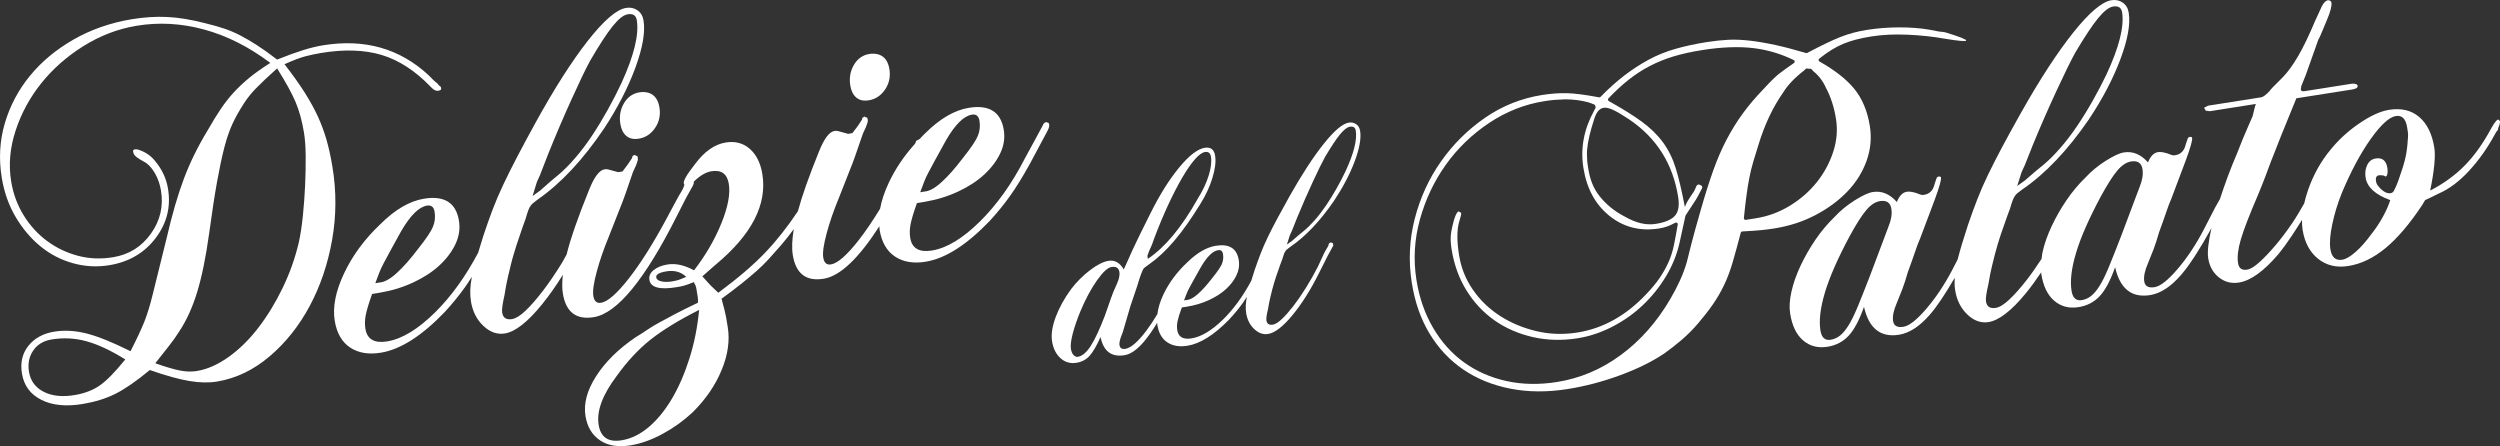
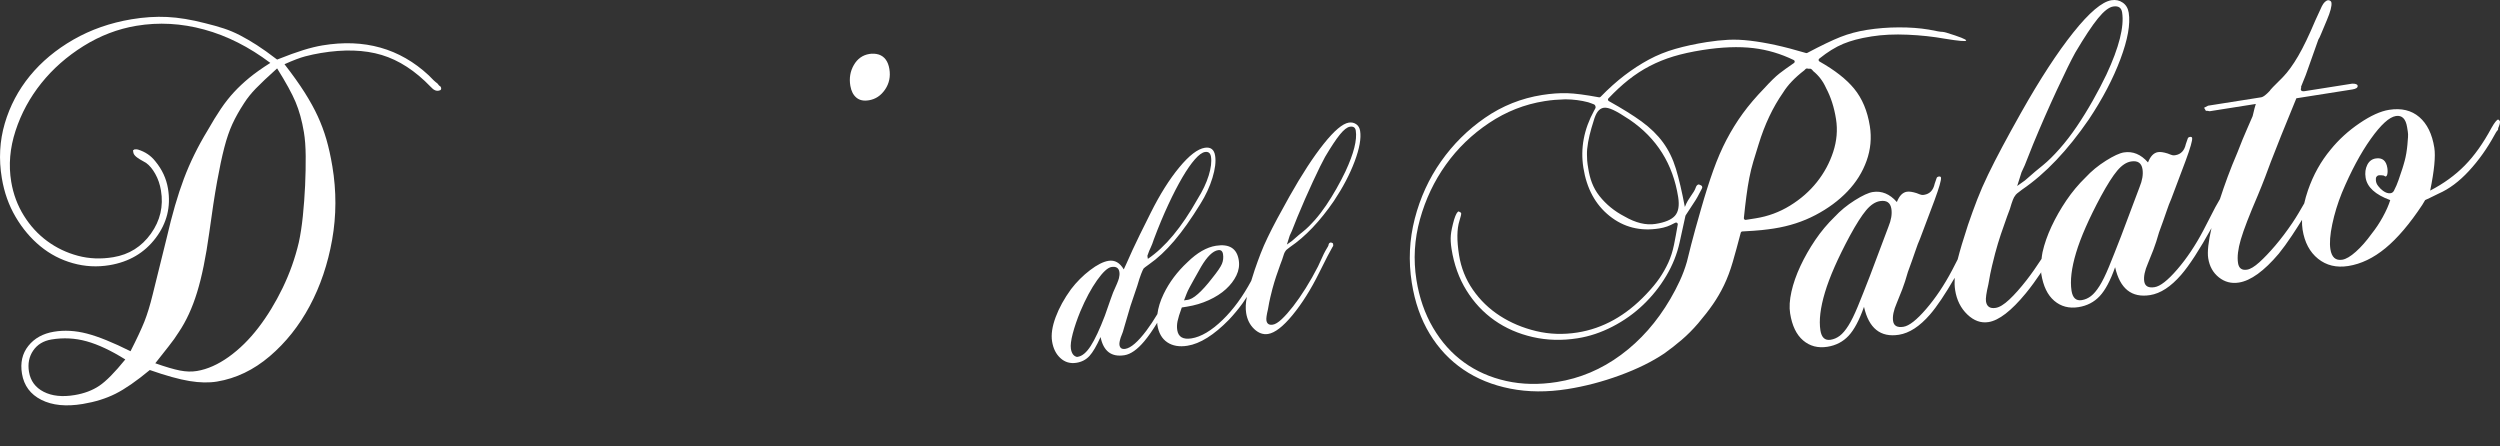
<svg xmlns="http://www.w3.org/2000/svg" id="Livello_1" data-name="Livello 1" viewBox="0 0 1920 342.74">
  <rect x="0" y="0" width="1920" height="342.74" fill="#333333" stroke="none" />
  <defs>
    <style>
      .cls-1 {
        fill: #fff;
      }
    </style>
  </defs>
  <g>
    <path class="cls-1" d="M255.25,127.75c-1.28-7.68-2.81-14.56-4.57-20.66-1.77-6.09-3.98-12.02-6.63-17.78-2.65-5.76-6.02-11.86-10.11-18.33-4.09-6.45-9.24-13.68-15.45-21.66,6.64-2.98,11.94-5,15.91-6.04,3.96-1.03,7.95-1.89,11.97-2.56,17.91-2.99,33.5-2.49,46.76,1.5,13.25,3.99,25.79,12.14,37.62,24.44,2.31,2.63,4.54,3.57,6.67,2.83,1.1-.18,1.55-.82,1.37-1.92-.12-.73-.39-1.15-.78-1.28-.4-.12-1.08-.85-2.06-2.19-1.71-1.21-3.93-3.29-6.67-6.22-22.26-20.71-49.47-28.39-81.64-23.02-4.38,.73-9.26,1.92-14.62,3.57-5.36,1.65-12.1,4.09-20.2,7.32-6.04-4.63-11.26-8.36-15.68-11.19-4.42-2.83-8.69-5.31-12.8-7.45-4.12-2.13-8.26-3.88-12.43-5.25-4.17-1.37-9-2.73-14.49-4.07-10.6-2.74-20.26-4.32-28.98-4.75-8.72-.42-17.83,.16-27.33,1.74-16.45,2.75-31.37,7.97-44.74,15.64-13.38,7.69-24.51,16.97-33.41,27.84-8.89,10.88-15.32,23.04-19.28,36.48-3.95,13.44-4.72,27.48-2.27,42.1,1.83,10.97,5.36,20.91,10.61,29.8,5.24,8.9,11.56,16.39,18.97,22.48,7.4,6.09,15.74,10.44,25,13.02,9.26,2.6,18.64,3.09,28.16,1.5,14.99-2.5,26.8-9.45,35.42-20.85,8.62-11.39,11.77-24.04,9.45-37.94-1.28-7.68-4.51-14.65-9.69-20.93-3.35-4.32-7.8-7.34-13.35-9.05-.8-.24-1.74-.27-2.83-.09l-1.01,.73,.27,1.65c.18,1.1,.93,2.2,2.24,3.29,1.31,1.1,3.83,2.66,7.54,4.66,2.56,1.83,4.91,4.63,7.04,8.41,2.13,3.78,3.6,8.05,4.39,12.8,2.01,12.07-.56,23.12-7.72,33.14-7.16,10.03-16.77,16.05-28.84,18.06-9.51,1.59-18.59,1.23-27.24-1.09-8.66-2.31-16.52-6.07-23.59-11.28-7.07-5.21-13.05-11.72-17.92-19.56-4.88-7.83-8.11-16.49-9.7-26-2.13-12.79-1.03-25.85,3.33-39.17,4.35-13.31,10.96-25.51,19.83-36.57,8.86-11.06,19.68-20.57,32.44-28.53,12.77-7.95,26.28-13.12,40.54-15.5,17.18-2.87,34.54-1.91,52.06,2.87,17.52,4.78,34.45,13.33,50.79,25.63-6.46,4.09-11.84,7.9-16.13,11.43-4.3,3.54-8.2,7.2-11.7,10.97-3.51,3.78-6.84,8-10.01,12.66-3.17,4.67-6.64,10.32-10.42,16.96-7.37,12.14-13.4,24.42-18.09,36.84-4.69,12.44-9.11,27.64-13.25,45.62l-10.77,43.52c-2.01,8.23-4.15,15.16-6.39,20.8-2.26,5.64-5.79,13.18-10.6,22.63-13.53-6.76-24.72-11.28-33.55-13.57-8.84-2.28-17.28-2.75-25.32-1.41-8.41,1.4-14.95,5.03-19.61,10.88-4.66,5.85-6.29,12.99-4.88,21.39,1.53,9.14,6.49,15.83,14.9,20.06,8.41,4.23,19.01,5.28,31.81,3.15,9.5-1.59,17.9-4.2,25.18-7.87,7.28-3.66,16.04-9.72,26.28-18.2,12.37,4.33,22.52,7.15,30.44,8.45,7.92,1.31,14.99,1.44,21.21,.41,14.62-2.44,28.11-8.92,40.45-19.43,12.34-10.52,22.59-23.4,30.75-38.68,8.16-15.26,13.88-32.19,17.18-50.78,3.28-18.59,3.34-37.39,.17-56.4ZM76.21,296.32c-5.25,3.51-11.52,5.87-18.83,7.09-9.51,1.59-17.45,.75-23.82-2.51-6.37-3.25-10.13-8.36-11.29-15.31-1.04-6.21,.03-11.65,3.2-16.32,3.17-4.66,7.86-7.51,14.08-8.55,9.13-1.52,18.14-1.05,27.01,1.41,8.87,2.47,18.75,7.11,29.67,13.93-8.11,10-14.77,16.75-20.01,20.25ZM234.32,142.52c-.37,7.95-.95,15.76-1.73,23.4-.79,7.65-1.82,14.4-3.1,20.25-2.86,12.13-7.02,23.82-12.47,35.06-5.45,11.25-11.65,21.39-18.59,30.45-6.95,9.05-14.54,16.52-22.76,22.4-8.23,5.88-16.37,9.5-24.41,10.84-4.03,.67-8.36,.55-13.03-.36-4.66-.91-10.99-2.76-18.97-5.57,3.72-4.75,7.12-9.08,10.24-12.98,3.1-3.9,5.69-7.52,7.77-10.88,5.72-8.47,10.42-18.65,14.07-30.54,3.66-11.88,6.76-27.06,9.32-45.53,2.19-16.15,4.21-29.36,6.07-39.63,1.85-10.26,3.69-18.94,5.52-26.01,1.82-7.07,3.91-13.14,6.26-18.24,2.34-5.08,5.31-10.37,8.91-15.86,2.37-3.78,5.41-7.57,9.09-11.38,3.68-3.8,9.12-8.94,16.31-15.41,6.64,10.55,11.37,19.15,14.18,25.82,2.8,6.68,4.94,14.4,6.4,23.17,.86,5.12,1.31,11.25,1.37,18.37,.06,7.13-.09,14.67-.45,22.62Z" />
-     <path class="cls-1" d="M490.99,70.93c-5.13,.86-9.07,3.68-11.84,8.46-2.78,4.79-3.67,10.11-2.69,15.95,.67,4.03,2.21,7.06,4.62,9.09,2.4,2.05,5.62,2.73,9.64,2.05,5.12-.85,9.26-3.61,12.43-8.28,3.17-4.66,4.26-9.92,3.29-15.77-.98-5.84-3.66-9.54-8.04-11.06-2.38-.73-4.85-.88-7.4-.46Z" />
    <path class="cls-1" d="M667.32,77.02c5.12-.85,9.26-3.61,12.43-8.28,3.17-4.66,4.26-9.92,3.29-15.77-.98-5.84-3.66-9.54-8.05-11.06-2.38-.73-4.85-.88-7.4-.45-5.13,.86-9.07,3.68-11.84,8.46-2.77,4.79-3.67,10.11-2.69,15.95,.67,4.03,2.21,7.06,4.62,9.09,2.4,2.05,5.62,2.73,9.64,2.05Z" />
-     <path class="cls-1" d="M804.94,94.36c-.4-.12-.81-.33-1.23-.64-1.46,.24-2.44,1.16-2.92,2.74l-6.03,11.15-7.76,14.26c-9.93,19.33-21.43,35.43-34.5,48.32-13.07,12.89-25.28,20.29-36.61,22.18-9.87,1.65-15.48-1.55-16.82-9.59-.55-3.29-.48-6.77,.23-10.47,.7-3.68,2.33-9.13,4.89-16.32l6.03-1.01c9.14-1.52,17.71-4.16,25.74-7.92,8.01-3.76,14.71-8.14,20.07-13.14,5.37-4.99,9.44-10.42,12.22-16.29,2.77-5.87,3.65-11.88,2.62-18.05-2.3-13.78-11.32-19.36-27.03-16.73-10.97,1.83-22.09,8.36-33.37,19.59-1.46,1.38-2.75,2.84-4.13,4.25-.61,.41-1.26,.79-2.03,1.07-.65,.25-1.11,1.22-1.48,2.54-8.36,9.23-15.11,19.17-20.17,29.87-3.39,7.17-5.61,13.88-6.76,20.17-5.7,9.29-11.22,17.48-16.54,24.26-8.99,11.46-16.04,17.62-21.16,18.47-3.29,.55-5.27-1.18-5.94-5.21-.61-3.65,.24-9.81,2.55-18.46,2.31-8.65,5.48-17.83,9.5-27.52l8.31-21.12c1.34-3.23,2.71-6.84,4.11-10.83,1.4-3.99,2.98-8.57,4.75-13.76,.73-2.38,1.52-4.38,2.37-6.03,.85-1.64,1.52-3.26,2.01-4.85,.24-.79,.42-1.38,.55-1.78,.12-.39,.09-1.14-.09-2.24-.12-.73-.37-1.07-.73-1.01-.37,.06-.98-.21-1.83-.82-.31,.43-.65,.67-1,.73-.37,.06-.65,.67-.82,1.83-1.77,2.93-4.21,6.34-7.31,10.24l-3.29,.55-7.68-2.1c-.8-.24-1.74-.27-2.83-.09-4.03,.67-8.01,6.04-11.97,16.09-7.6,18.67-12.87,33.72-16.09,45.55-7.96,11.97-16.33,22.59-25.11,31.79-8.96,9.39-20.96,19.66-36.01,30.81l-6.04-5.76-6.22-6.86,10.33-9.05c27.72-23.04,39.63-46.26,35.73-69.67-1.4-8.41-4.64-14.81-9.69-19.24-5.06-4.41-11.25-6.01-18.56-4.79-8.42,1.41-16.15,6.84-23.22,16.28-6.83,8.66-9.72,13.84-8.68,15.54,.05,.32,.22,.27,.32,.44-.46,1.8-1.2,3.63-2.42,5.55-1.34,2.11-2.86,4.8-4.57,8.09-.85,1.65-1.86,3.51-3.01,5.58-1.16,2.08-2.59,4.76-4.29,8.04-10.06,18.59-19.57,33.62-28.56,45.07-8.99,11.46-16.05,17.62-21.16,18.47-3.29,.55-5.27-1.18-5.94-5.21-.61-3.65,.24-9.81,2.56-18.47,2.31-8.65,5.48-17.83,9.5-27.52l8.31-21.12c1.34-3.23,2.71-6.84,4.11-10.83,1.4-3.99,2.98-8.57,4.75-13.76,.73-2.38,1.52-4.38,2.37-6.03,.85-1.64,1.52-3.26,2.01-4.85,.24-.79,.42-1.38,.55-1.78,.12-.39,.09-1.14-.09-2.24-.12-.73-.37-1.07-.73-1.01-.37,.06-.98-.21-1.82-.82-.31,.43-.65,.67-1.01,.73-.37,.06-.64,.67-.82,1.83-1.76,2.93-4.21,6.34-7.31,10.24l-3.29,.55-7.68-2.1c-.8-.24-1.74-.27-2.83-.09-4.03,.67-8.01,6.04-11.97,16.09-8.4,20.65-14.09,37.07-17.14,49.35-1.18,2.03-2.24,4.26-3.46,6.24-5.03,8.17-9.93,15.38-14.71,21.62-4.79,6.25-9.2,11.31-13.25,15.18-4.06,3.87-7.54,6.05-10.46,6.54-4.39,.73-6.92-.91-7.59-4.93-.37-2.19,.21-6.61,1.73-13.26,.91-5.79,1.81-10.54,2.69-14.26,.88-3.71,1.66-6.95,2.33-9.69,.67-2.74,1.37-5.3,2.1-7.68,.73-2.38,1.46-4.75,2.19-7.13,4.01-11.94,6.3-18.53,6.85-19.75,1.64-5.91,2.96-9.32,3.93-10.24,.24-.79,2.04-2.4,5.39-4.85,17.85-12.37,34.91-30.63,51.18-54.77,10.48-16.03,18.48-31.64,24.03-46.85,5.54-15.2,7.58-27.2,6.12-35.97-.58-3.45-2.14-6.05-4.68-7.8-2.55-1.74-5.47-2.35-8.76-1.8-7.32,1.22-17.09,9.63-29.33,25.24-12.25,15.61-25.58,36.48-40,62.62-5.48,9.96-10.21,18.76-14.2,26.39-3.99,7.63-7.59,14.82-10.77,21.57-3.2,6.75-5.97,13.24-8.31,19.47-2.34,6.23-4.64,12.74-6.89,19.52-1.55,4.87-2.85,9.14-4.03,13.15-9.64,18.24-20.67,33.61-33.18,45.95-13.07,12.89-25.28,20.29-36.61,22.18-9.87,1.65-15.48-1.55-16.82-9.6-.55-3.29-.48-6.77,.23-10.47,.7-3.68,2.33-9.13,4.89-16.32l6.03-1.01c9.14-1.52,17.71-4.16,25.74-7.92,8.01-3.76,14.71-8.14,20.07-13.14,5.37-4.99,9.44-10.42,12.22-16.29,2.77-5.87,3.66-11.89,2.63-18.05-2.3-13.78-11.32-19.36-27.03-16.73-10.97,1.83-22.1,8.36-33.37,19.59-12.01,11.36-21.29,23.93-27.81,37.73-6.53,13.81-8.91,25.98-7.15,36.53,1.58,9.46,5.54,16.29,11.87,20.46,6.33,4.18,14.25,5.47,23.76,3.88,14.99-2.5,31.29-12.92,48.9-31.27,5.73-6.21,10.95-12.63,15.67-19.25,1.65-2.31,3.41-5.09,5.15-7.81-.04,.2-.11,.47-.15,.66-1.31,6.82-1.5,12.97-.58,18.46,1.28,7.7,4.49,13.94,9.61,18.74,5.12,4.8,10.61,6.7,16.46,5.73,8.04-1.34,17.59-8.85,28.65-22.54,5.47-6.77,10.75-14.28,15.84-22.51-.62,5.58-.66,10.47,.02,14.51,2.38,14.26,10.33,20.26,23.86,18,17.91-2.99,39.15-28.89,63.7-77.72l7.22-14.17,5.21-9.33c.24-.79,.42-1.38,.55-1.78,.05-.18-.04-.7-.04-1.03,4.64-4.53,9.14-7.25,13.48-7.98,7.68-1.28,12.16,1.92,13.44,9.6,1.28,7.68-.61,17.77-5.66,30.26-5.06,12.5-12.06,24.56-21.02,36.2-7.44-4.02-14.26-5.51-20.48-4.47-4.39,.73-7.91,2.17-10.56,4.3-2.66,2.14-3.73,4.67-3.24,7.59,.98,5.85,8.04,7.68,21.21,5.48,2.19-.37,4.1-.77,5.71-1.23,1.62-.45,4.01-1.32,7.17-2.61,1.04,1.71,1.68,3.3,1.92,4.75,.18,1.1,.37,2.19,.55,3.29,.12,.74,.31,1.83,.55,3.29,.18,1.1,.24,2.59,.18,4.48-7.31,3.48-13.3,6.45-17.96,8.92-4.66,2.47-8.72,4.65-12.16,6.54-3.44,1.9-6.43,3.71-8.96,5.44-2.53,1.74-5.5,3.65-8.91,5.71-13.16,8.96-23.24,18.92-30.25,29.85-7,10.95-9.72,21.17-8.13,30.67,1.4,8.42,5.17,14.64,11.3,18.69,6.13,4.05,13.94,5.28,23.45,3.7,8.05-1.34,16.28-4.31,24.73-8.92,8.44-4.6,16.07-10.1,22.89-16.51,9.99-9.93,17.4-20.75,22.21-32.46,4.81-11.7,6.36-22.67,4.65-32.91-.49-2.92-.91-5.48-1.28-7.68-.43-2.55-1.59-7.25-3.48-14.08,6.03-4.39,11.12-8.24,15.27-11.57,4.14-3.32,7.94-6.49,11.38-9.51,3.44-3.01,6.67-6.19,9.69-9.51,3.01-3.32,6.26-6.96,9.73-10.93,3.08-3.65,6.23-7.65,9.43-11.96-1.37,8.03-1.64,14.75-.74,20.09,2.38,14.26,10.33,20.26,23.86,18,12.56-2.1,26.79-15.71,42.61-40.33,.09,.95,.04,1.97,.19,2.9,1.58,9.46,5.54,16.29,11.87,20.46,6.33,4.18,14.25,5.47,23.76,3.88,14.99-2.5,31.29-12.92,48.9-31.27,5.73-6.21,10.95-12.63,15.67-19.25,4.72-6.61,9.82-14.89,15.31-24.82l12.89-24.14c1.46-2.5,2.07-4.48,1.82-5.94-.12-.73-.38-1.15-.78-1.28Zm-392.65,45.52l2.47-5.49,6.3-16.27c5.84-14.5,11.86-28.56,18.05-42.19,6.18-13.62,10.85-23.32,14.02-29.12,7.01-12.06,12.76-20.92,17.27-26.56,4.5-5.63,8.41-8.73,11.7-9.28,4.02-.67,6.34,.83,6.95,4.48,1.83,10.97-2.06,27.03-11.69,48.18-3.05,6.53-6.52,13.31-10.42,20.34-3.9,7.04-7.95,13.73-12.15,20.07-4.21,6.34-8.6,12.15-13.16,17.42-4.57,5.27-8.83,9.56-12.8,12.85l-5.94,4.94-7.86,6.95-6.03,4.39,3.29-10.7Zm-121.11,69.82c.91-2.41,2.08-4.94,3.52-7.63,1.43-2.68,3.15-5.88,5.16-9.6,2-3.72,4.75-8.68,8.22-14.9,7.01-12.07,13.61-18.62,19.83-19.66,3.29-.55,5.24,1.01,5.85,4.66,.67,4.03,.27,7.85-1.19,11.47-1.46,3.63-5.3,9.34-11.51,17.14-5.85,7.74-11.31,13.92-16.36,18.51-5.06,4.61-9.45,7.03-13.16,7.27l-3.29,.55c1.03-2.8,2-5.41,2.92-7.82Zm229.77,5.34c-1.25,.4-2.79,.75-4.62,1.05-3.29,.55-6.11,.55-8.45,0-2.35-.54-3.64-1.55-3.89-3.01-.37-2.19,2.19-3.75,7.68-4.66,6.21-1.04,11.33,.36,15.36,4.2-2.81,1.23-4.83,2.03-6.08,2.42Zm8.61,60.01c-3.68,11.7-8.16,22.04-13.43,30.99-5.27,8.96-11.2,16.24-17.77,21.85-6.58,5.61-13.52,9.02-20.84,10.24-10.23,1.71-16.15-2.18-17.74-11.7-1.77-10.6,2.89-23.22,13.98-37.85,7.93-11.09,16.52-20.32,25.82-27.7,9.29-7.37,21.74-14.99,37.34-22.86-1.22,12.98-3.66,25.33-7.35,37.02Zm183.61-142.83c1.43-2.68,3.15-5.88,5.16-9.6,2-3.72,4.75-8.68,8.22-14.9,7-12.07,13.61-18.62,19.83-19.66,3.29-.55,5.24,1.01,5.85,4.66,.67,4.03,.27,7.85-1.18,11.47-1.46,3.63-5.3,9.34-11.51,17.14-5.85,7.74-11.31,13.92-16.36,18.51-5.06,4.61-9.45,7.03-13.16,7.27l-3.29,.55c1.03-2.8,2-5.41,2.92-7.82,.91-2.41,2.08-4.94,3.52-7.63Z" />
  </g>
  <g>
    <path class="cls-1" d="M1436.04,96.86c-1.83-11.62-5.86-21.22-12.09-28.8-5.94-7.24-14.81-14.18-26.6-20.84-.8-.45-.9-1.58-.19-2.15,3.37-2.68,6.45-4.89,9.26-6.63,3.22-1.99,6.32-3.6,9.29-4.82,2.97-1.21,6.15-2.27,9.55-3.18,3.39-.9,7.45-1.73,12.17-2.48,8.35-1.32,17.59-1.75,27.71-1.3,10.12,.45,19.58,1.47,28.4,3.06h.04c21.55,3.58,21.97,1.73,1.09-4.68-.87-.27-1.9-.47-3.08-.6-.73,.12-4.17-.46-10.33-1.72-6.88-1.15-14.51-1.71-22.88-1.69-8.37,.02-16.56,.66-24.55,1.92-7.27,1.15-14.05,2.97-20.36,5.45-6.22,2.45-14.71,6.52-25.47,12.22-.3,.16-.67,.2-.99,.1-8.78-2.6-16.56-4.64-23.37-6.13-6.94-1.51-13.45-2.62-19.51-3.34-6.07-.72-11.69-.95-16.86-.69-5.18,.26-10.67,.85-16.47,1.76-8.72,1.38-16.73,3.11-24.03,5.19-7.31,2.09-14.13,4.84-20.47,8.26-6.35,3.43-12.6,7.49-18.74,12.17-5.99,4.58-12.1,10.05-18.33,16.43-.3,.31-.76,.45-1.18,.37-10.41-1.94-18.55-3-24.4-3.17-5.98-.17-12.43,.29-19.33,1.38-15.99,2.52-30.6,8.37-43.86,17.53-13.26,9.17-24.52,20.34-33.79,33.53-9.28,13.19-15.98,27.84-20.14,43.94-4.16,16.11-4.92,32.52-2.28,49.22,2.35,14.9,6.92,27.94,13.72,39.16,6.79,11.21,15.41,20.38,25.84,27.47,10.42,7.11,22.46,12,36.1,14.68,13.63,2.69,28.26,2.8,43.88,.33,13.43-2.12,26.84-5.63,40.22-10.54,13.37-4.9,24.77-10.51,34.19-16.84,4.68-3.34,9.16-6.84,13.42-10.5,4.26-3.65,8.44-7.84,12.53-12.59,4.39-5.16,8.19-10.04,11.37-14.64,3.18-4.59,6.04-9.51,8.56-14.75,2.52-5.23,4.75-11.17,6.68-17.81,1.86-6.4,3.9-13.86,6.13-22.4,.14-.55,.65-.96,1.22-.99,6.52-.34,11.45-.69,14.77-1.04,3.48-.36,6.67-.77,9.58-1.23,11.62-1.83,22.25-5.27,31.87-10.34,9.62-5.05,17.79-11.09,24.5-18.11,6.71-7.01,11.61-14.86,14.71-23.54,3.1-8.67,3.93-17.56,2.5-26.64Zm-204.37-14.09c1.81-.29,4.23,.27,7.24,1.65,3.01,1.39,7.22,3.89,12.63,7.5,20.85,14.21,33.29,34.02,37.3,59.44,1.03,6.54,.2,11.33-2.48,14.35-2.69,3.03-7.66,5.12-14.93,6.26-7.27,1.15-15.2-.76-23.8-5.74-7.71-3.99-14.12-9.22-19.23-15.67-5.12-6.45-7.41-13.52-8.61-21.15-.34-2.12-.71-4.11-.83-6.04-.16-2.61-.28-6.2-.02-8.84,.72-7.25,2.62-14.3,4.98-21.7,1.78-6.24,4.09-9.49,7.73-10.06Zm94.33,24.48c-3.72,7.11-7.13,15-10.23,23.67-3.1,8.68-6.21,18.48-9.32,29.39-3.37,11.68-5.92,20.9-7.64,27.64-1.72,6.76-2.81,11.09-3.25,13.01-1.44,5.04-3.27,9.97-5.49,14.76-2.23,4.8-4.65,9.44-7.29,13.93-10.26,17.55-22.89,31.86-37.89,42.92-15,11.08-31.41,18.01-49.2,20.82-13.81,2.18-26.78,1.92-38.94-.8-12.15-2.71-22.96-7.48-32.41-14.32-9.45-6.83-17.37-15.68-23.73-26.52-6.37-10.84-10.63-23.13-12.8-36.87-2.46-15.58-1.55-31.06,2.72-46.45,4.28-15.38,10.9-29.36,19.9-41.95,8.99-12.59,20.06-23.27,33.19-32.04,13.13-8.77,27.33-14.36,42.58-16.77,2.9-.46,5.55-.78,7.94-.97,2.39-.18,5.06-.33,8.03-.43,6.21,.05,12.05,.81,17.52,2.25,.78,.2,1.54,.47,2.27,.79,.78,.34,1.45,.6,2.02,.77,.78,.25,1.26,.92,1.43,2.01,.06,.37,.04,.78-.27,1.28l-.93,1.7c-7.8,14.27-10.53,28.84-8.18,43.73,2.52,15.99,9.22,28.33,20.09,37.03,10.87,8.71,23.56,11.92,38.1,9.62,2.18-.34,4.24-.85,6.18-1.53,1.51-.52,3.58-1.48,6.22-2.87,.95-.5,2.08,.31,1.9,1.36-.99,5.78-1.94,10.91-2.85,15.41-1.05,5.17-2.54,9.84-4.48,14.04-1.95,4.2-4.21,8.16-6.78,11.9-2.58,3.74-5.94,7.79-10.09,12.14-15.63,16.55-33.25,26.36-52.86,29.46-10.9,1.72-21.48,1.36-31.72-1.1-10.26-2.45-19.53-6.37-27.82-11.72-8.3-5.36-15.21-12.04-20.75-20.05-5.55-8.01-9.09-16.9-10.63-26.67-1.78-11.25-1.68-20.02,.32-26.29,.99-3.13,1.43-5.06,1.32-5.79-.06-.36-.69-.82-1.89-1.38-1.09,.17-2.26,2.22-3.5,6.14-1.43,5.07-2.29,9.11-2.55,12.13-.27,3.03-.09,6.53,.54,10.52,1.89,11.96,5.7,22.58,11.45,31.85,5.74,9.28,12.91,16.94,21.5,22.99,8.58,6.05,18.38,10.33,29.39,12.85,11.01,2.52,22.5,2.83,34.49,.94,9.07-1.43,18.01-4.41,26.78-8.95,8.78-4.53,16.64-10.12,23.6-16.78,6.95-6.65,12.86-14.06,17.71-22.24,4.85-8.17,8.26-16.68,10.21-25.5l4.49-20.52c.03-.15,.09-.3,.18-.43l7.72-11.82c.46-.7,.89-1.43,1.28-2.17l3.28-6.2,.22-.48c.3-.41,.32-1.11-.02-1.79-.15-.29-.75-.7-2.02-1.15-.26-.09-.56-.13-.82-.04-.88,.31-1.54,1.15-1.97,2.51-.5,1.57-1.82,3.83-3.96,6.77-.62,.85-1.29,1.88-2.02,3.11-.74,1.23-1.51,2.85-2.31,4.83-2.26-11.93-4.55-21.7-6.87-29.35-2.32-7.63-5.62-14.37-9.89-20.22-4.27-5.83-9.78-11.2-16.5-16.1-6.43-4.67-14.8-9.88-25.12-15.64-.74-.41-.91-1.44-.32-2.06,5.32-5.58,10.44-10.32,15.38-14.22,5.29-4.19,10.78-7.75,16.46-10.69,5.68-2.94,11.71-5.38,18.11-7.33,6.4-1.93,13.76-3.57,22.12-4.89,14.89-2.35,28.03-2.84,39.41-1.48,10.67,1.28,20.96,4.34,30.88,9.17,.89,.43,.97,1.69,.15,2.25-4.82,3.3-8.55,5.99-11.2,8.06-2.98,2.34-6.85,6.11-11.61,11.33-6.41,6.6-11.9,13.05-16.49,19.35-4.59,6.31-8.75,13.02-12.46,20.11Zm81.89,9.41c-2.77,8.45-6.94,16.17-12.53,23.2-5.59,7.02-12.46,13.05-20.6,18.05-8.14,5.01-16.94,8.26-26.38,9.75l-7.61,1.2c-.84,.13-1.57-.58-1.48-1.42,.66-6.47,1.31-12.07,1.94-16.8,.67-5.13,1.43-9.8,2.25-14.04,.82-4.22,1.83-8.39,3.05-12.49,1.21-4.1,2.57-8.5,4.06-13.2,4.66-15.25,10.94-28.53,18.84-39.83,3.55-5.77,8.98-11.47,16.29-17.09,.61-.84,1.28-1.32,2.01-1.43,.78,.25,1.53,.32,2.27,.2,.72-.11,1.56,.5,2.52,1.84,4.26,3.43,7.55,7.74,9.86,12.96,3.68,6.87,6.25,14.84,7.68,23.91,1.32,8.36,.59,16.75-2.17,25.19Z" />
    <path class="cls-1" d="M1918.62,91.77c-1.09,.17-2.8,2.31-5.13,6.4-6.33,11.8-13.18,21.44-20.56,28.93-7.38,7.5-16.23,13.92-26.55,19.27,3.15-15.38,4.21-26.35,3.18-32.89-1.66-10.53-5.51-18.39-11.54-23.58-6.04-5.19-13.77-7.04-23.21-5.55-6.54,1.03-14.1,4.46-22.67,10.28-8.58,5.82-15.98,12.57-22.21,20.26-7.51,9-13.32,19.41-17.41,31.23-1.23,3.54-2.13,6.86-2.87,10.09-2.92,5.08-5.83,10.15-9.09,14.97-4.38,6.47-8.77,12.27-13.16,17.43-4.4,5.16-8.48,9.44-12.22,12.82-3.75,3.38-6.89,5.28-9.43,5.68-4,.63-6.31-1.05-6.94-5.05-.74-4.72-.03-10.79,2.15-18.21,2.18-7.41,6.54-18.71,13.07-33.89,2.16-5.17,4.03-9.85,5.61-14.01,1.58-4.16,3.01-8.01,4.32-11.57l7.97-20.24,11.67-28.65,43.04-6.79c2.9-.46,4.25-1.41,4.02-2.87-.17-1.09-1.56-1.61-4.16-1.58l-1.09,.17-35.41,5.59c-1.82,.29-2.81-.12-2.98-1.2-.06-.36-.01-.64,.14-.86,.15-.21,.18-.67,.06-1.4l3.61-8.95,9.66-27.21c.61-.84,1.37-2.45,2.31-4.83,.92-2.38,2.34-5.76,4.26-10.17,2.71-6.38,3.87-10.84,3.47-13.39-.17-1.09-1.02-1.7-2.52-1.84-1.82,.29-3.43,1.85-4.85,4.68l-4.99,10.84c-4.87,11.57-9.29,20.73-13.25,27.5-3.96,6.77-7.86,12.13-11.7,16.09-6.77,6.65-10.12,10.17-10.06,10.52-2.87,3.06-5.03,4.7-6.48,4.93l-40.86,6.45-3.1,1.6,1.52,2.55c-.06-.36,.87-.32,2.81,.11l35.41-5.59c-.75,2.35-1.28,4.3-1.59,5.84-.32,1.54-.6,2.7-.84,3.48-.8,1.99-2.24,5.29-4.3,9.89-2.07,4.61-4.55,10.68-7.46,18.21-5.54,12.87-9.76,24.54-13.37,35.64l-3.48,6.11-9.41,18.24c-6.02,11.38-12.65,21.26-19.89,29.66-7.24,8.4-13.03,12.95-17.39,13.63-4.72,.75-7.37-.7-7.95-4.36-.58-3.64,.37-8.29,2.83-13.92,1.35-3.21,2.75-6.7,4.21-10.49,1.44-3.79,2.89-8.23,4.32-13.32,2.35-6.36,4.21-11.61,5.61-15.76,1.39-4.15,2.64-7.44,3.75-9.87l11.02-29.25c3.65-9.9,5.33-15.76,5.04-17.58-.12-.72-.72-1-1.81-.83-.73,.12-1.23,.47-1.51,1.08-.28,.6-.79,2.08-1.53,4.43-1.08,5.01-3.79,7.86-8.15,8.54-.73,.12-1.37,.13-1.95,.03-.57-.09-1.86-.55-3.84-1.35-3.14-.99-5.61-1.35-7.43-1.06-3.27,.52-5.83,3.15-7.68,7.91-5.45-6.21-11.63-8.77-18.53-7.68-3.27,.52-7.87,2.64-13.79,6.36-5.93,3.73-11.12,7.99-15.57,12.79-5.49,5.33-10.42,11.23-14.8,17.69-4.38,6.47-8.17,13.11-11.37,19.94-3.2,6.84-5.51,13.44-6.93,19.8-.41,1.84-.53,3.46-.76,5.17-3.9,5.96-7.74,11.52-11.49,16.31-4.8,6.16-9.22,11.14-13.28,14.94-4.06,3.81-7.53,5.94-10.43,6.39-4.36,.69-6.85-.96-7.48-4.96-.34-2.18,.27-6.55,1.84-13.13,.95-5.73,1.88-10.44,2.79-14.12,.9-3.68,1.71-6.88,2.39-9.59,.69-2.71,1.41-5.25,2.15-7.6,.75-2.35,1.49-4.7,2.24-7.06,4.08-11.81,6.41-18.32,6.97-19.53,1.68-5.85,3.01-9.22,3.99-10.12,.24-.78,2.04-2.36,5.39-4.76,17.82-12.11,34.9-30.08,51.24-53.88,10.53-15.8,18.61-31.22,24.25-46.27,5.63-15.03,7.76-26.91,6.38-35.63-.54-3.43-2.07-6.02-4.58-7.77-2.51-1.75-5.4-2.38-8.67-1.86-7.27,1.15-17.04,9.41-29.31,24.78-12.28,15.38-25.69,35.96-40.23,61.76-5.52,9.83-10.3,18.52-14.32,26.05-4.03,7.54-7.65,14.64-10.88,21.31-3.23,6.67-6.03,13.08-8.41,19.24-2.38,6.16-4.71,12.59-7.01,19.3-3.68,11.2-6.31,20.04-7.96,26.61l-4.36,8.46c-6.02,11.38-12.65,21.26-19.89,29.66-7.24,8.4-13.03,12.95-17.39,13.63-4.73,.75-7.37-.7-7.95-4.36-.58-3.64,.37-8.29,2.83-13.92,1.35-3.21,2.76-6.7,4.21-10.49,1.45-3.79,2.89-8.23,4.32-13.32,2.35-6.36,4.21-11.61,5.61-15.76,1.39-4.14,2.64-7.44,3.75-9.87l11.02-29.25c3.65-9.9,5.33-15.76,5.04-17.58-.11-.72-.72-1-1.81-.83-.73,.12-1.23,.47-1.51,1.07-.28,.6-.79,2.08-1.53,4.43-1.07,5.01-3.78,7.86-8.14,8.54-.73,.12-1.37,.13-1.95,.03-.57-.09-1.86-.54-3.84-1.35-3.14-.99-5.61-1.35-7.43-1.06-3.27,.52-5.84,3.15-7.68,7.91-5.45-6.21-11.63-8.77-18.52-7.69-3.27,.52-7.87,2.64-13.79,6.36-5.93,3.73-11.12,7.99-15.57,12.79-5.49,5.33-10.42,11.23-14.8,17.69-4.38,6.47-8.17,13.11-11.37,19.94-3.2,6.84-5.51,13.44-6.93,19.8-1.42,6.37-1.75,11.92-1,16.63,1.49,9.45,4.82,16.37,9.98,20.76,5.16,4.4,11.37,6.02,18.64,4.88,6.54-1.03,11.96-3.84,16.26-8.43,4.3-4.59,8.25-12,11.85-22.25,3.73,16.54,12.68,23.68,26.84,21.45,7.99-1.26,15.92-6.42,23.8-15.48,5.4-6.22,11.78-15.79,19.01-28.26-.18,3.34-.11,6.53,.36,9.5,1.21,7.64,4.33,13.87,9.37,18.68,5.03,4.81,10.46,6.74,16.27,5.82,7.98-1.26,17.53-8.63,28.62-22.11,4.05-4.93,7.97-10.39,11.83-16.11,.04,.35,0,.77,.04,1.11,1.49,9.45,4.81,16.37,9.98,20.76,5.16,4.4,11.37,6.02,18.64,4.87,6.54-1.03,11.96-3.84,16.26-8.43,4.3-4.59,8.24-12,11.84-22.25,3.73,16.54,12.67,23.68,26.84,21.45,7.99-1.26,15.92-6.42,23.8-15.48,6.46-7.44,14.3-19.59,23.37-35.97-2.4,10.44-3.28,18.25-2.5,23.19,.98,6.18,3.7,11.06,8.17,14.62,4.47,3.58,9.61,4.91,15.43,3.99,9.07-1.43,19.27-8.81,30.57-22.14,3.11-3.84,6.48-8.46,10.09-13.88,2.56-3.83,5.18-7.99,7.78-12.11-.06,2.61,.05,5.13,.42,7.47,1.55,9.81,5.52,17.28,11.91,22.41,6.39,5.13,14.13,6.98,23.21,5.55,9.81-1.55,19.32-6.12,28.55-13.72,9.22-7.6,18.64-18.67,28.26-33.22l2.21-3.7,3.64-1.69,6.74-3.3c8.01-3.5,15.75-9.27,23.22-17.35,7.47-8.06,14.1-17.39,19.87-27.99,.86-1.62,1.53-2.66,2.02-3.11,.49-.44,.68-1.03,.56-1.76,1.1-2.41,1.57-4.16,1.4-5.25-.06-.36-.51-.85-1.35-1.46Zm-366.06,40.48l2.5-5.42,6.39-16.09c5.92-14.34,12.02-28.23,18.27-41.69,6.25-13.45,10.97-23.04,14.16-28.76,7.05-11.91,12.84-20.64,17.36-26.19,4.52-5.55,8.42-8.59,11.69-9.1,3.99-.63,6.28,.88,6.85,4.5,1.72,10.9-2.28,26.8-12.02,47.69-3.08,6.45-6.58,13.14-10.51,20.09-3.93,6.95-8.01,13.55-12.23,19.8-4.23,6.25-8.63,11.97-13.21,17.16-4.58,5.19-8.85,9.41-12.8,12.63l-5.93,4.85-7.86,6.82-6.02,4.3,3.35-10.58Zm-102.26,41.94l-14.16,37.62c-3.71,9.57-6.83,17.46-9.39,23.66-2.57,6.21-4.95,11.08-7.19,14.61-2.23,3.54-4.43,6.14-6.59,7.78-2.17,1.65-4.52,2.68-7.05,3.08-4.36,.69-6.97-1.7-7.84-7.18-1.21-7.67-.05-17.4,3.49-29.19,3.53-11.79,9.9-26.27,19.11-43.45,4.9-9.01,9.08-15.56,12.53-19.66,3.44-4.1,6.98-6.44,10.62-7.02,5.08-.8,8,1.17,8.75,5.92,.63,4.02-.13,8.63-2.28,13.83Zm192.86-30.44l-14.16,37.62c-3.71,9.57-6.83,17.46-9.39,23.66-2.56,6.21-4.95,11.08-7.19,14.61-2.23,3.54-4.43,6.14-6.59,7.78-2.16,1.65-4.51,2.68-7.05,3.08-4.36,.69-6.97-1.7-7.84-7.18-1.21-7.67-.05-17.4,3.49-29.19,3.53-11.79,9.9-26.27,19.11-43.45,4.9-9.01,9.08-15.56,12.53-19.66,3.45-4.1,6.99-6.44,10.62-7.02,5.08-.8,8,1.17,8.75,5.92,.63,4.02-.13,8.63-2.28,13.83Zm206.16-38.08c-.21,3.38-.51,7.42-1.27,12.01-.77,4.59-1.77,7.63-2.23,9.25-.25,.86-.5,1.73-.79,2.58l-2.97,8.8c-.46,1.37-.99,2.74-1.57,4.07-.89,2.04-1.56,3.44-2,4.21-.59,1.03-1.42,1.62-2.51,1.79-1.82,.29-3.78-.33-5.88-1.87-1.26-.92-2.48-2.12-3.64-3.61-1.17-1.49-1.69-2.88-1.79-4.5-.13-1.05,.06-2.14,.45-2.64,.45-.48,.92-1.09,1.97-1.14l.58-.04s1.64-.05,2.82,.2c.42,.08,.73,.36,.73,.36,2.09,1.7,2.87-2.38,2.27-6.15-.89-5.66-3.89-8.09-8.97-7.29-2.91,.46-5.07,2.12-6.48,4.97-1.42,2.85-1.83,6.1-1.25,9.76,1.16,7.32,7.45,13.07,18.92,17.26-1.24,3.95-3.16,8.29-5.76,13.01-2.61,4.72-5.47,9.02-8.58,12.89-3.97,5.51-8,10.08-12.07,13.72-4.08,3.64-7.57,5.7-10.47,6.16-5.09,.8-8.11-1.88-9.09-8.06-.74-4.72-.27-11.12,1.44-19.21,1.7-8.08,4.16-16.1,7.37-24.06,7.03-16.75,14.44-30.57,22.21-41.48,7.77-10.9,14.19-16.76,19.28-17.56,4.72-.74,7.6,2.15,8.63,8.69,.12,.73,.29,1.82,.52,3.27,.17,1.09,.32,2.7,.15,4.61Z" />
  </g>
  <path class="cls-1" d="M1044.57,100.49c-.36-2.25-1.36-3.96-3-5.1-1.65-1.15-3.55-1.56-5.69-1.22-4.77,.75-11.19,6.18-19.24,16.27-8.06,10.09-16.87,23.61-26.41,40.55-3.63,6.45-6.76,12.16-9.4,17.1-2.64,4.95-5.02,9.61-7.14,13.99-2.12,4.38-3.96,8.59-5.52,12.63-1.56,4.04-3.09,8.27-4.6,12.67-1.01,3.07-1.85,5.77-2.63,8.31-6.4,11.9-13.68,21.96-21.94,29.97-8.59,8.32-16.58,13.06-23.97,14.23-6.44,1.02-10.07-1.1-10.9-6.34-.34-2.15-.27-4.41,.21-6.81,.48-2.4,1.57-5.93,3.28-10.6l3.93-.62c5.96-.94,11.56-2.61,16.81-5.01,5.24-2.4,9.62-5.21,13.15-8.44,3.53-3.22,6.21-6.73,8.05-10.54,1.84-3.81,2.45-7.72,1.81-11.74-1.42-8.99-7.26-12.67-17.51-11.05-7.15,1.13-14.44,5.32-21.84,12.57-7.89,7.33-14,15.47-18.32,24.41-2.7,5.59-4.22,10.72-4.82,15.5-2.83,4.67-5.62,8.95-8.35,12.58-6.57,8.74-11.99,13.44-16.28,14.12-2.63,.41-4.12-.58-4.5-2.97-.19-1.19,.12-3.08,.94-5.66,1.25-2.89,2.25-5.87,2.99-8.93l4.53-15.41,5.25-15.53c1.1-3.85,2.09-6.88,2.96-9.1,.87-2.22,1.51-3.61,1.91-4.16,.2-.27,1.62-1.36,4.26-3.24,6.38-4.44,12.77-10.41,19.17-17.91,6.39-7.5,13.09-16.95,20.09-28.34,4.1-6.52,7.2-13.2,9.3-20.03,2.09-6.83,2.79-12.51,2.07-17.05-.75-4.78-3.4-6.81-7.93-6.1-5.49,.87-12.03,5.89-19.62,15.07-7.59,9.18-14.92,20.84-21.97,34.97l-8.35,16.79-5.51,11.55-4.61,10.29-2.18,4.74c-3.01-5.14-6.9-7.34-11.67-6.59-4.06,.64-8.81,3.04-14.26,7.2-5.45,4.16-10.31,9.02-14.56,14.58-5.22,7.18-9.16,14.34-11.82,21.48-2.66,7.15-3.58,13.34-2.75,18.58,.87,5.49,3.01,9.79,6.44,12.91,3.43,3.13,7.52,4.31,12.29,3.56,4.05-.64,7.38-2.39,9.99-5.24,2.6-2.85,5.44-7.7,8.52-14.54,2.21,10.9,8.32,15.55,18.34,13.97,4.77-.75,9.83-4.3,15.18-10.65,3.21-3.81,6.55-8.65,10-14.29,.05,.53,.01,1.1,.09,1.62,.97,6.17,3.51,10.64,7.61,13.39,4.1,2.76,9.25,3.64,15.45,2.66,9.77-1.54,20.45-8.23,32.02-20.08,3.77-4.01,7.2-8.16,10.32-12.44,1.09-1.5,2.25-3.3,3.4-5.06-.03,.13-.07,.3-.1,.43-.89,4.43-1.05,8.44-.49,12.02,.79,5.02,2.84,9.11,6.15,12.26,3.31,3.15,6.87,4.43,10.68,3.82,5.24-.83,11.51-5.67,18.79-14.51,7.27-8.85,14.07-19.63,20.37-32.36l6.42-12.74,3.69-6.81c.4-.55,.64-.96,.73-1.21,.08-.25,.05-.86-.11-1.82-.04-.23-.57-.52-1.6-.85-1.2,.19-1.82,.9-1.87,2.13-.16,.52-.59,1.32-1.27,2.4-.69,1.09-1.49,2.56-2.42,4.41-.17,.52-.62,1.51-1.37,2.97-.75,1.46-1.75,3.64-3,6.52-2.99,5.85-6.14,11.42-9.46,16.71-3.32,5.29-6.55,9.96-9.7,14-3.15,4.04-6.06,7.31-8.72,9.81-2.66,2.5-4.94,3.9-6.85,4.2-2.86,.45-4.5-.63-4.91-3.26-.23-1.43,.17-4.3,1.21-8.62,.63-3.76,1.24-6.85,1.83-9.27,.59-2.41,1.12-4.51,1.57-6.3,.45-1.78,.92-3.44,1.41-4.99,.49-1.54,.98-3.09,1.47-4.63,2.68-7.76,4.21-12.03,4.58-12.82,1.1-3.84,1.98-6.05,2.62-6.65,.16-.51,1.34-1.55,3.54-3.13,11.7-7.95,22.91-19.75,33.64-35.37,6.91-10.38,12.22-20.5,15.92-30.37,3.69-9.87,5.09-17.67,4.19-23.39Zm-163.25,95.61c.1-.14,.31-.72,.64-1.75,.33-1.02,.9-2.4,1.73-4.12,.83-1.72,1.65-3.86,2.47-6.44,3.61-9.61,7.29-18.44,11.03-26.49,3.73-8.04,7.34-15.03,10.81-20.95,3.46-5.92,6.7-10.59,9.7-14,3-3.41,5.58-5.28,7.73-5.62,2.62-.41,4.16,.81,4.61,3.67,.6,3.82,.02,8.61-1.76,14.39-1.78,5.78-4.62,11.79-8.52,18.02-12.21,21.72-24.94,37.06-38.2,45.99l-.06-.36-.23-1.43c-.08-.48-.07-.78,.04-.92Zm-21.97,17.58c-.45,1.78-1.95,5.44-4.5,10.98-.16,.52-.81,2.27-1.92,5.25-1.12,2.99-2.59,7.19-4.42,12.61-3.98,10.41-7.59,18.12-10.83,23.15-3.24,5.04-6.53,7.81-9.86,8.34l-.72,.11c-2.54-.57-4.08-2.66-4.65-6.23-.41-2.62,.07-6.55,1.44-11.77,1.38-5.22,3.3-10.84,5.77-16.86,4.09-9.68,8.39-17.69,12.89-24.03,4.5-6.33,8.18-9.72,11.04-10.17,3.58-.57,5.61,.71,6.1,3.8,.23,1.43,.11,3.04-.34,4.82Zm54.26,7.01c.95-1.74,2.08-3.81,3.42-6.22,1.33-2.41,3.14-5.63,5.44-9.66,4.63-7.82,8.97-12.05,13.03-12.69,2.15-.34,3.41,.69,3.78,3.07,.41,2.63,.13,5.11-.84,7.46-.97,2.35-3.51,6.05-7.59,11.1-3.85,5.01-7.44,9-10.76,11.96-3.32,2.97-6.19,4.52-8.61,4.66l-2.15,.34c.69-1.82,1.33-3.51,1.95-5.07,.61-1.56,1.38-3.21,2.34-4.95Zm119.74-89.1c-2.02,4.23-4.32,8.63-6.9,13.19-2.58,4.56-5.26,8.89-8.03,13-2.78,4.1-5.67,7.86-8.67,11.27-3.01,3.41-5.81,6.18-8.41,8.29l-3.9,3.18-5.16,4.48-3.95,2.82,2.2-6.95,1.64-3.56,4.2-10.56c3.89-9.41,7.89-18.53,11.99-27.37,4.1-8.83,7.2-15.12,9.3-18.88,4.63-7.82,8.43-13.55,11.4-17.2,2.97-3.64,5.52-5.64,7.67-5.98,2.62-.41,4.12,.58,4.5,2.95,1.13,7.15-1.5,17.59-7.89,31.31Z" />
</svg>